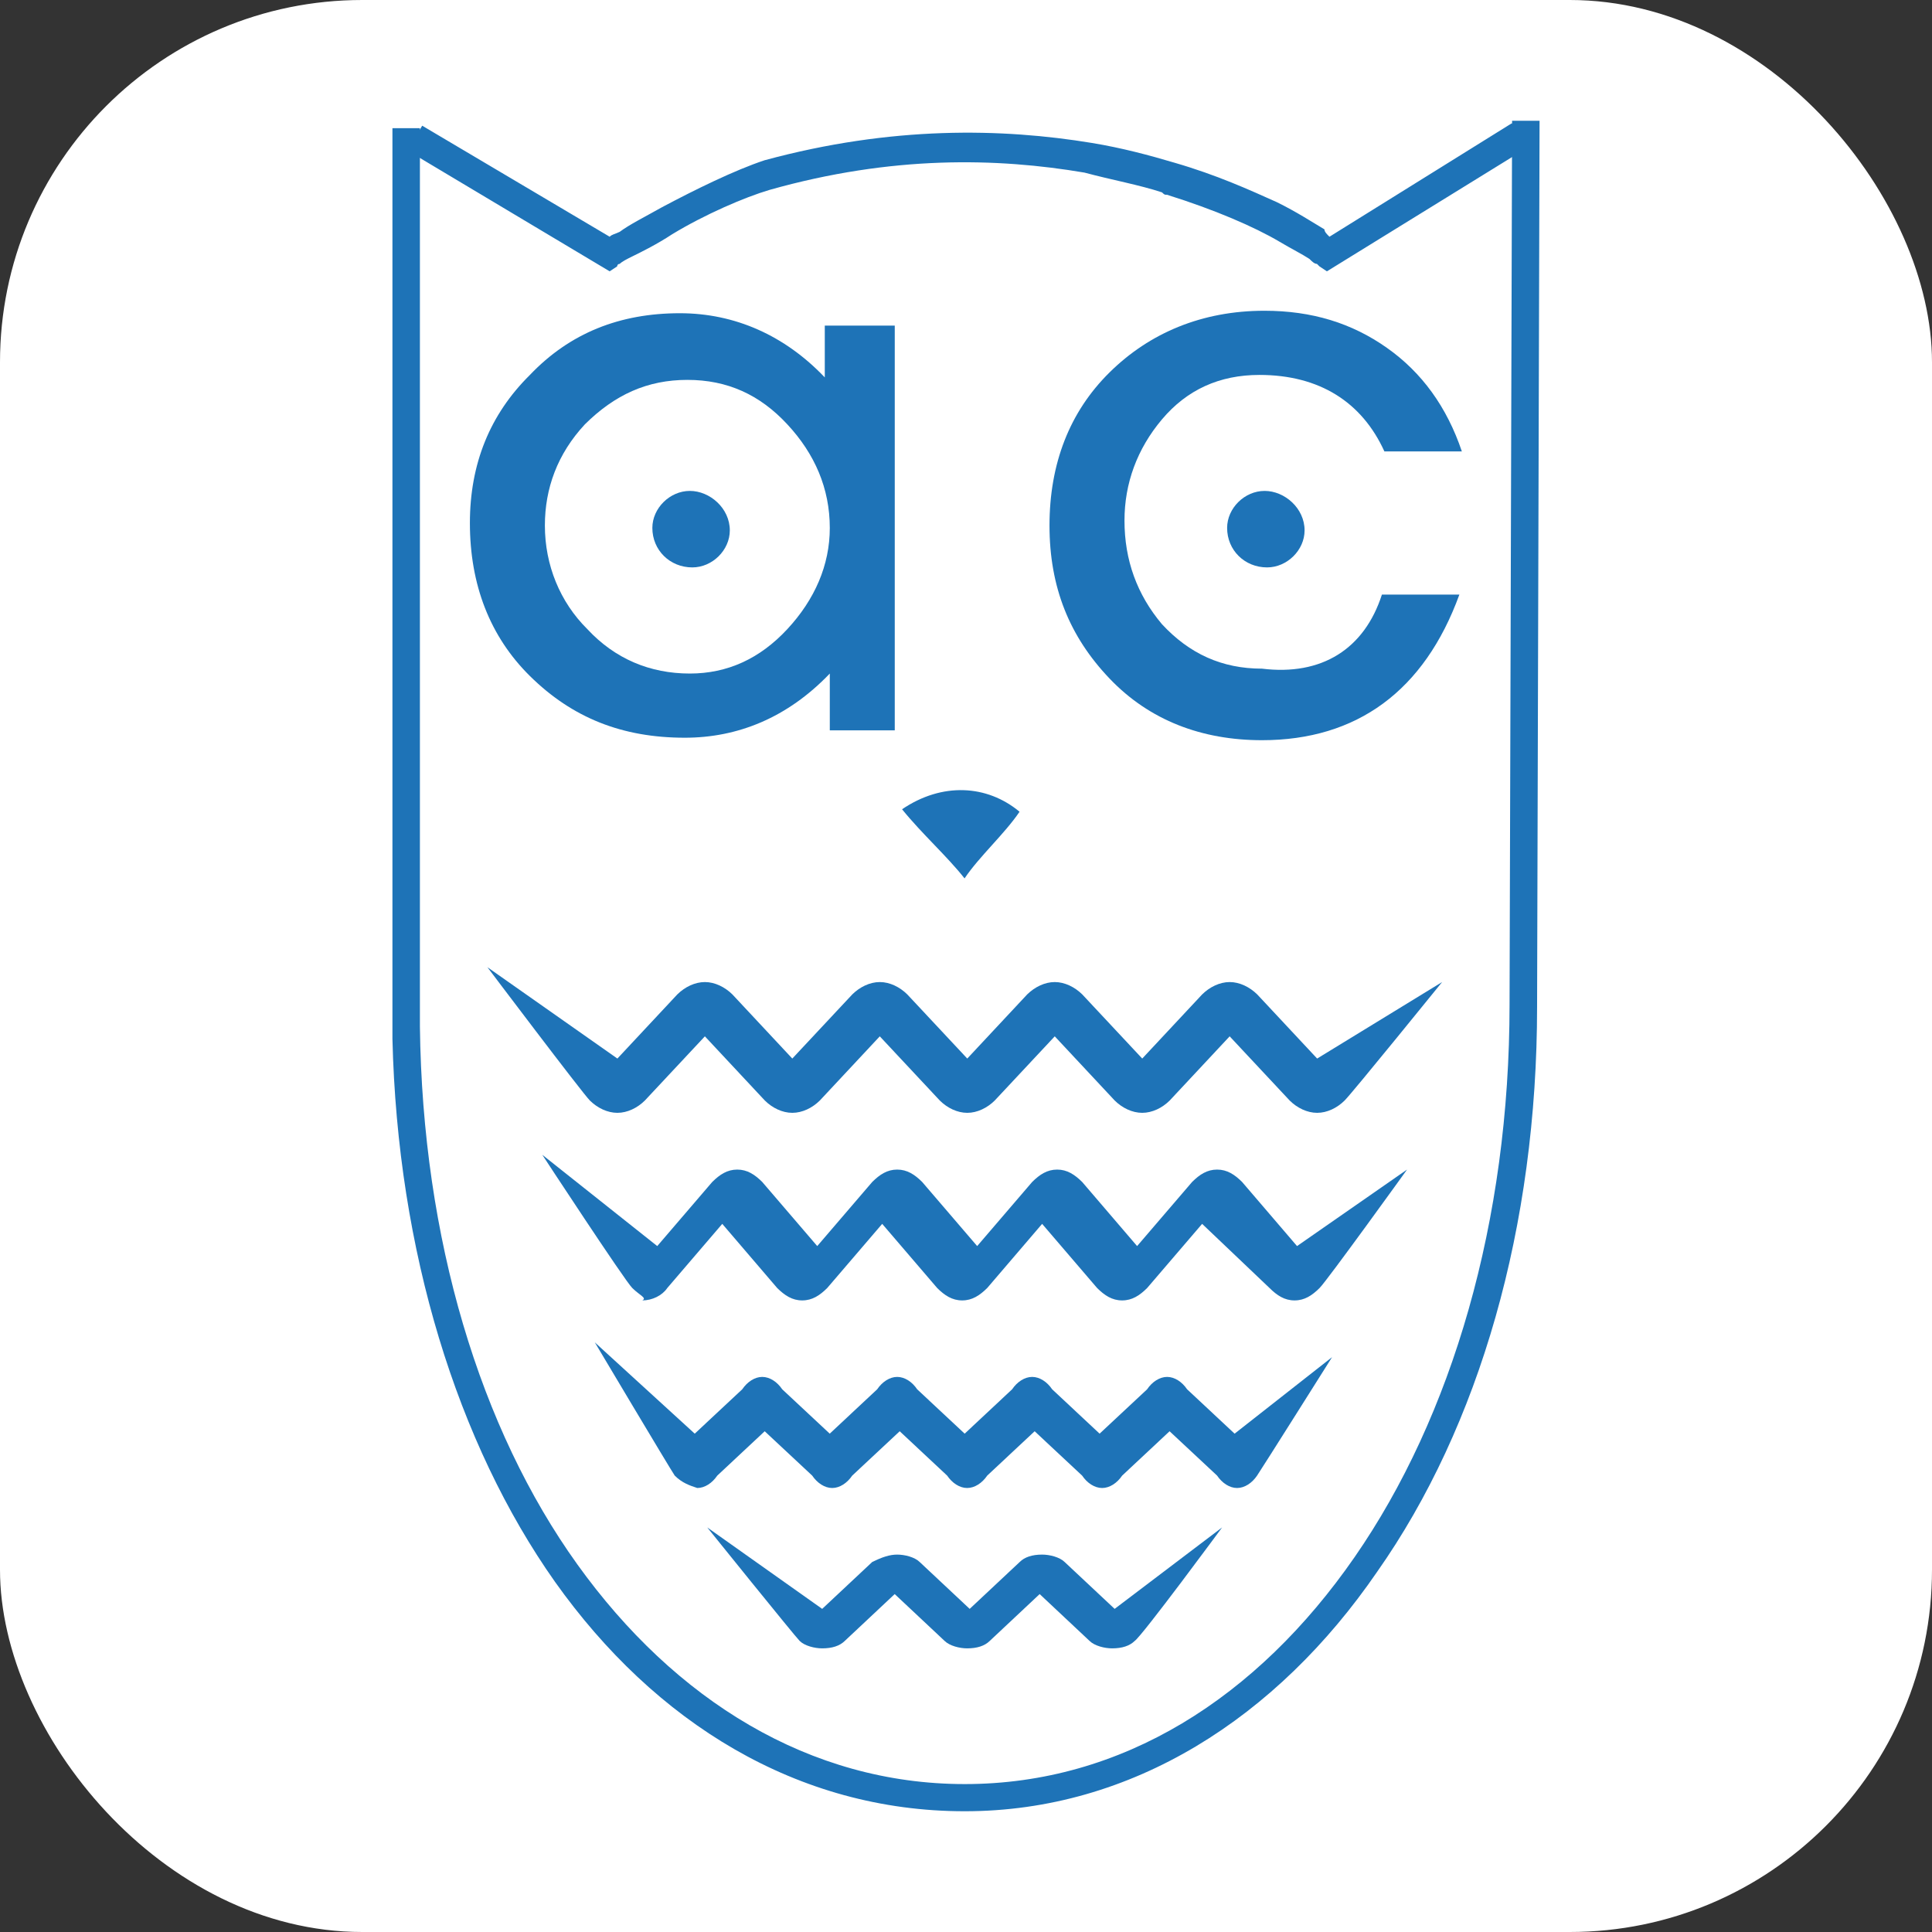
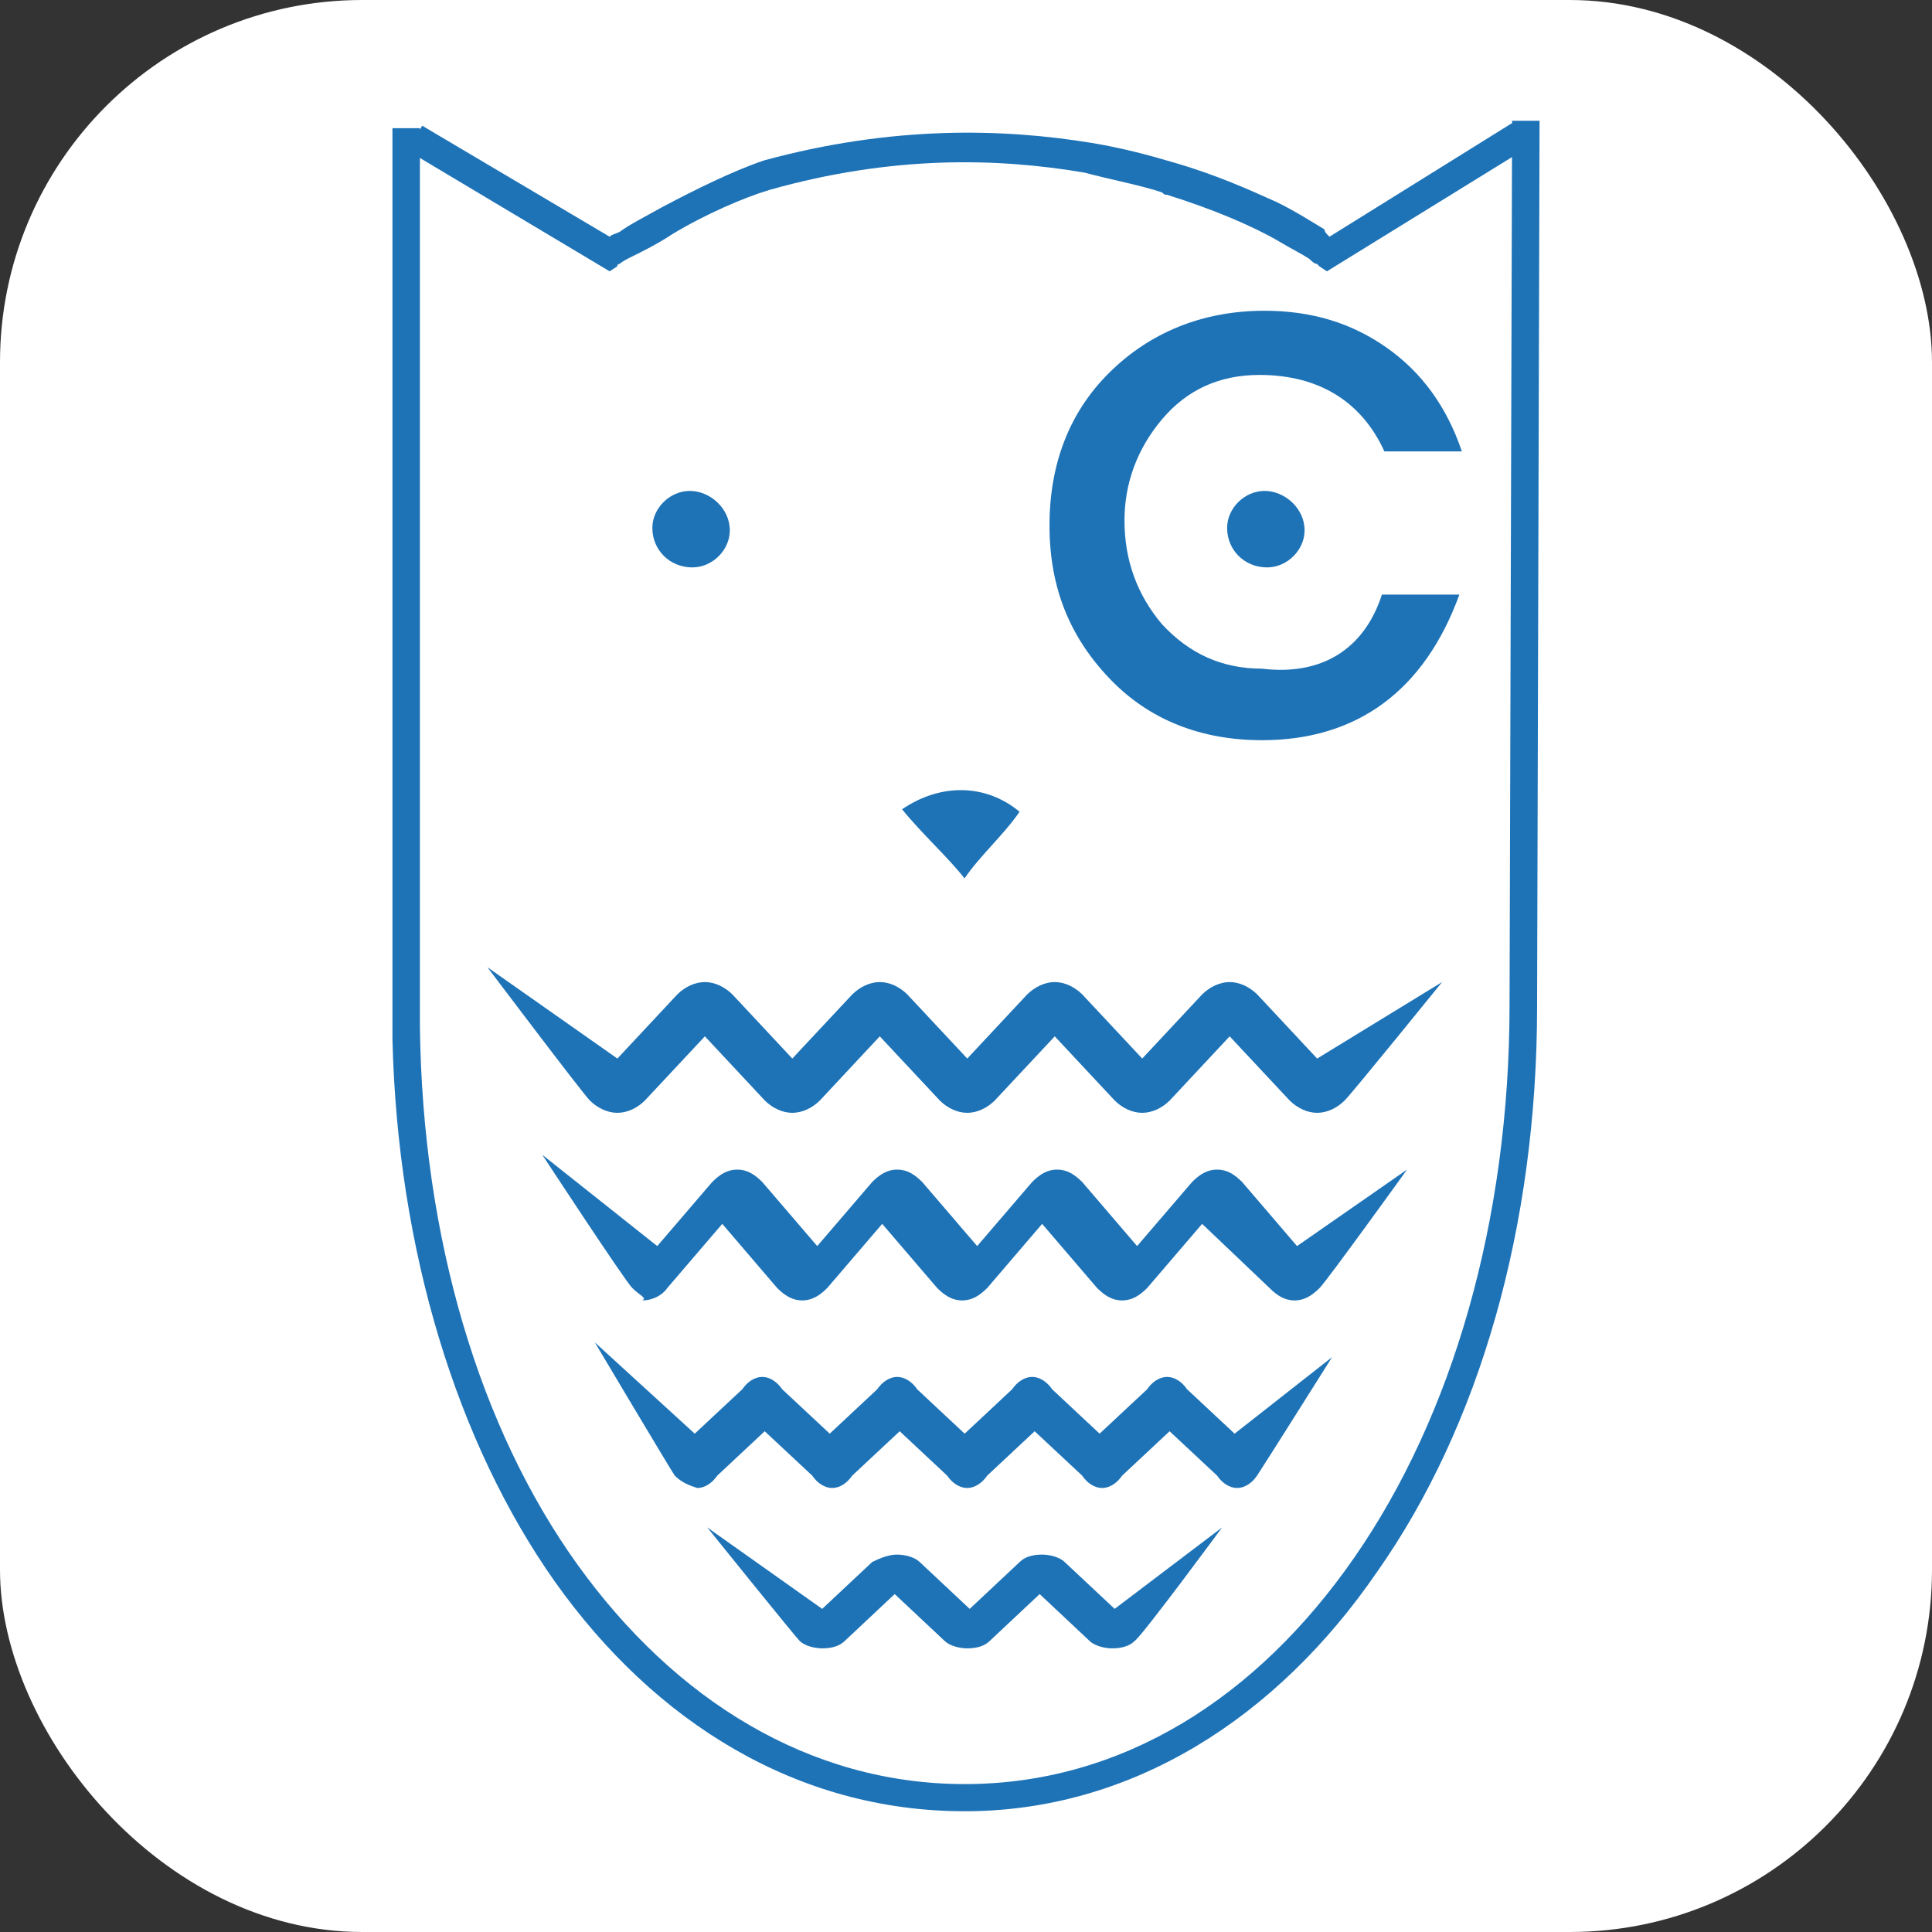
<svg xmlns="http://www.w3.org/2000/svg" width="32" height="32" viewBox="0 0 32 32" fill="none">
  <rect x="0" y="0" width="32" height="32" fill="#333333" stroke="none" />
  <rect width="32" height="32" rx="6" fill="white" />
  <path d="M14.86 25.749C14.985 25.749 15.15 25.79 15.233 25.872L16.061 26.648L16.889 25.872C16.971 25.79 17.096 25.749 17.261 25.749C17.385 25.749 17.551 25.79 17.634 25.872L18.462 26.648L20.242 25.299C20.242 25.299 18.917 27.098 18.793 27.18C18.71 27.261 18.586 27.302 18.42 27.302C18.296 27.302 18.131 27.261 18.048 27.18L17.22 26.403L16.392 27.18C16.309 27.261 16.185 27.302 16.019 27.302C15.895 27.302 15.73 27.261 15.647 27.18L14.819 26.403L13.991 27.18C13.908 27.261 13.784 27.302 13.618 27.302C13.494 27.302 13.329 27.261 13.246 27.18C13.163 27.098 11.714 25.299 11.714 25.299L13.618 26.648L14.446 25.872C14.612 25.79 14.736 25.749 14.86 25.749Z" fill="#1E73B7" />
  <path d="M11.176 24.441C11.093 24.319 9.852 22.234 9.852 22.234L11.507 23.746L12.294 23.011C12.377 22.888 12.501 22.806 12.625 22.806C12.749 22.806 12.873 22.888 12.956 23.011L13.743 23.746L14.529 23.011C14.612 22.888 14.736 22.806 14.86 22.806C14.985 22.806 15.109 22.888 15.191 23.011L15.978 23.746L16.764 23.011C16.847 22.888 16.971 22.806 17.096 22.806C17.22 22.806 17.344 22.888 17.427 23.011L18.213 23.746L19 23.011C19.082 22.888 19.207 22.806 19.331 22.806C19.455 22.806 19.579 22.888 19.662 23.011L20.449 23.746L22.063 22.479C22.063 22.479 20.904 24.319 20.821 24.441C20.738 24.564 20.614 24.646 20.49 24.646C20.366 24.646 20.242 24.564 20.159 24.441L19.372 23.706L18.586 24.441C18.503 24.564 18.379 24.646 18.255 24.646C18.131 24.646 18.006 24.564 17.924 24.441L17.137 23.706L16.351 24.441C16.268 24.564 16.143 24.646 16.019 24.646C15.895 24.646 15.771 24.564 15.688 24.441L14.902 23.706L14.115 24.441C14.032 24.564 13.908 24.646 13.784 24.646C13.66 24.646 13.536 24.564 13.453 24.441L12.666 23.706L11.88 24.441C11.797 24.564 11.673 24.646 11.549 24.646C11.425 24.605 11.3 24.564 11.176 24.441Z" fill="#1E73B7" />
  <path d="M10.473 21.334C10.348 21.212 8.982 19.127 8.982 19.127L10.886 20.639L11.797 19.577C11.921 19.454 12.046 19.372 12.211 19.372C12.377 19.372 12.501 19.454 12.625 19.577L13.536 20.639L14.447 19.577C14.571 19.454 14.695 19.372 14.86 19.372C15.026 19.372 15.15 19.454 15.274 19.577L16.185 20.639L17.096 19.577C17.22 19.454 17.344 19.372 17.51 19.372C17.675 19.372 17.799 19.454 17.924 19.577L18.834 20.639L19.745 19.577C19.869 19.454 19.993 19.372 20.159 19.372C20.325 19.372 20.449 19.454 20.573 19.577L21.483 20.639L23.305 19.372C23.305 19.372 21.98 21.212 21.856 21.334C21.732 21.457 21.608 21.539 21.442 21.539C21.276 21.539 21.152 21.457 21.028 21.334L19.911 20.271L19 21.334C18.876 21.457 18.752 21.539 18.586 21.539C18.42 21.539 18.296 21.457 18.172 21.334L17.261 20.271L16.351 21.334C16.226 21.457 16.102 21.539 15.937 21.539C15.771 21.539 15.647 21.457 15.523 21.334L14.612 20.271L13.701 21.334C13.577 21.457 13.453 21.539 13.287 21.539C13.122 21.539 12.998 21.457 12.873 21.334L11.963 20.271L11.052 21.334C10.969 21.457 10.804 21.539 10.638 21.539C10.721 21.498 10.597 21.457 10.473 21.334Z" fill="#1E73B7" />
  <path d="M9.77 18.228C9.646 18.105 8.073 16.02 8.073 16.02L10.226 17.533L11.219 16.47C11.343 16.348 11.509 16.266 11.675 16.266C11.84 16.266 12.006 16.348 12.13 16.47L13.123 17.533L14.117 16.47C14.241 16.348 14.406 16.266 14.572 16.266C14.738 16.266 14.903 16.348 15.027 16.47L16.021 17.533L17.014 16.47C17.139 16.348 17.304 16.266 17.47 16.266C17.635 16.266 17.801 16.348 17.925 16.47L18.919 17.533L19.912 16.47C20.036 16.348 20.202 16.266 20.367 16.266C20.533 16.266 20.698 16.348 20.823 16.47L21.816 17.533L23.886 16.266C23.886 16.266 22.396 18.105 22.271 18.228C22.147 18.351 21.982 18.432 21.816 18.432C21.651 18.432 21.485 18.351 21.361 18.228L20.367 17.165L19.374 18.228C19.25 18.351 19.084 18.432 18.919 18.432C18.753 18.432 18.587 18.351 18.463 18.228L17.47 17.165L16.476 18.228C16.352 18.351 16.186 18.432 16.021 18.432C15.855 18.432 15.69 18.351 15.566 18.228L14.572 17.165L13.579 18.228C13.454 18.351 13.289 18.432 13.123 18.432C12.958 18.432 12.792 18.351 12.668 18.228L11.675 17.165L10.681 18.228C10.557 18.351 10.391 18.432 10.226 18.432C10.06 18.432 9.895 18.351 9.77 18.228Z" fill="#1E73B7" />
  <path d="M22.889 9.848H24.172C23.592 11.442 22.475 12.26 20.902 12.26C19.908 12.26 19.039 11.933 18.377 11.238C17.714 10.543 17.383 9.726 17.383 8.704C17.383 7.682 17.714 6.823 18.377 6.169C19.039 5.515 19.908 5.147 20.943 5.147C21.73 5.147 22.392 5.352 22.971 5.761C23.551 6.169 23.965 6.742 24.213 7.477H22.93C22.558 6.66 21.854 6.21 20.86 6.21C20.198 6.21 19.66 6.455 19.246 6.946C18.832 7.437 18.625 8.009 18.625 8.622C18.625 9.276 18.832 9.848 19.246 10.339C19.701 10.829 20.239 11.075 20.902 11.075C21.895 11.197 22.599 10.747 22.889 9.848Z" fill="#1E73B7" />
-   <path d="M9.025 8.704C9.025 9.358 9.274 9.971 9.729 10.421C10.184 10.911 10.764 11.156 11.426 11.156C12.047 11.156 12.585 10.911 13.04 10.421C13.496 9.93 13.744 9.358 13.744 8.745C13.744 8.091 13.496 7.518 13.04 7.028C12.585 6.537 12.047 6.292 11.385 6.292C10.722 6.292 10.184 6.537 9.688 7.028C9.232 7.518 9.025 8.091 9.025 8.704ZM14.862 12.097H13.744V11.156C13.04 11.892 12.213 12.219 11.343 12.219C10.309 12.219 9.481 11.892 8.777 11.197C8.115 10.543 7.783 9.685 7.783 8.663C7.783 7.682 8.115 6.864 8.777 6.21C9.439 5.515 10.267 5.188 11.261 5.188C12.171 5.188 12.999 5.556 13.661 6.251V5.393H14.82V12.097H14.862Z" fill="#1E73B7" />
  <path d="M25.003 16.634L25.045 2H25.5L25.459 16.674C25.459 20.312 24.506 23.623 22.809 26.035C21.154 28.447 18.753 30 15.979 30C13.206 30 10.846 28.529 9.191 26.198C7.576 23.91 6.583 20.721 6.5 17.206V17.002C6.5 16.961 6.5 16.879 6.5 16.838V2.123H6.955V17.002C6.997 20.517 7.949 23.664 9.563 25.912C11.178 28.161 13.413 29.55 15.979 29.55C18.587 29.55 20.823 28.12 22.437 25.79C24.051 23.46 25.003 20.231 25.003 16.634Z" fill="#1E73B7" />
  <path d="M22.02 3.921L25.041 2.041L25.29 2.45L21.978 4.494L21.854 4.412C21.854 4.412 21.854 4.412 21.813 4.371C21.771 4.371 21.73 4.33 21.689 4.289C21.564 4.207 21.399 4.126 21.192 4.003C20.778 3.758 20.116 3.472 19.329 3.226C19.288 3.226 19.288 3.226 19.246 3.186C18.874 3.063 18.418 2.981 17.963 2.859C16.514 2.613 14.776 2.572 12.747 3.145C12.333 3.267 11.671 3.553 11.133 3.88C10.884 4.044 10.636 4.167 10.471 4.248C10.388 4.289 10.305 4.33 10.264 4.371C10.222 4.371 10.222 4.412 10.222 4.412L10.098 4.494L6.745 2.491L6.993 2.082L10.098 3.921C10.139 3.88 10.181 3.88 10.264 3.84C10.429 3.717 10.678 3.594 10.967 3.431C11.505 3.145 12.168 2.818 12.665 2.654C14.776 2.082 16.597 2.123 18.087 2.368C18.584 2.45 19.039 2.572 19.453 2.695C20.157 2.899 20.695 3.145 21.15 3.349C21.482 3.513 21.73 3.676 21.937 3.799C21.937 3.84 21.978 3.88 22.02 3.921Z" fill="#1E73B7" />
  <path d="M14.941 13.404C15.603 12.955 16.348 12.996 16.887 13.445C16.638 13.813 16.224 14.181 15.976 14.549C16.058 14.549 15.893 14.549 15.976 14.549C15.686 14.181 15.272 13.813 14.941 13.404Z" fill="#1E73B7" />
  <path d="M20.987 9.398C20.614 9.398 20.325 9.112 20.325 8.744C20.325 8.417 20.614 8.131 20.946 8.131C21.277 8.131 21.608 8.417 21.608 8.785C21.608 9.112 21.318 9.398 20.987 9.398Z" fill="#1E73B7" />
  <path d="M11.467 9.398C11.095 9.398 10.805 9.112 10.805 8.744C10.805 8.417 11.095 8.131 11.426 8.131C11.757 8.131 12.088 8.417 12.088 8.785C12.088 9.112 11.799 9.398 11.467 9.398Z" fill="#1E73B7" />
</svg>